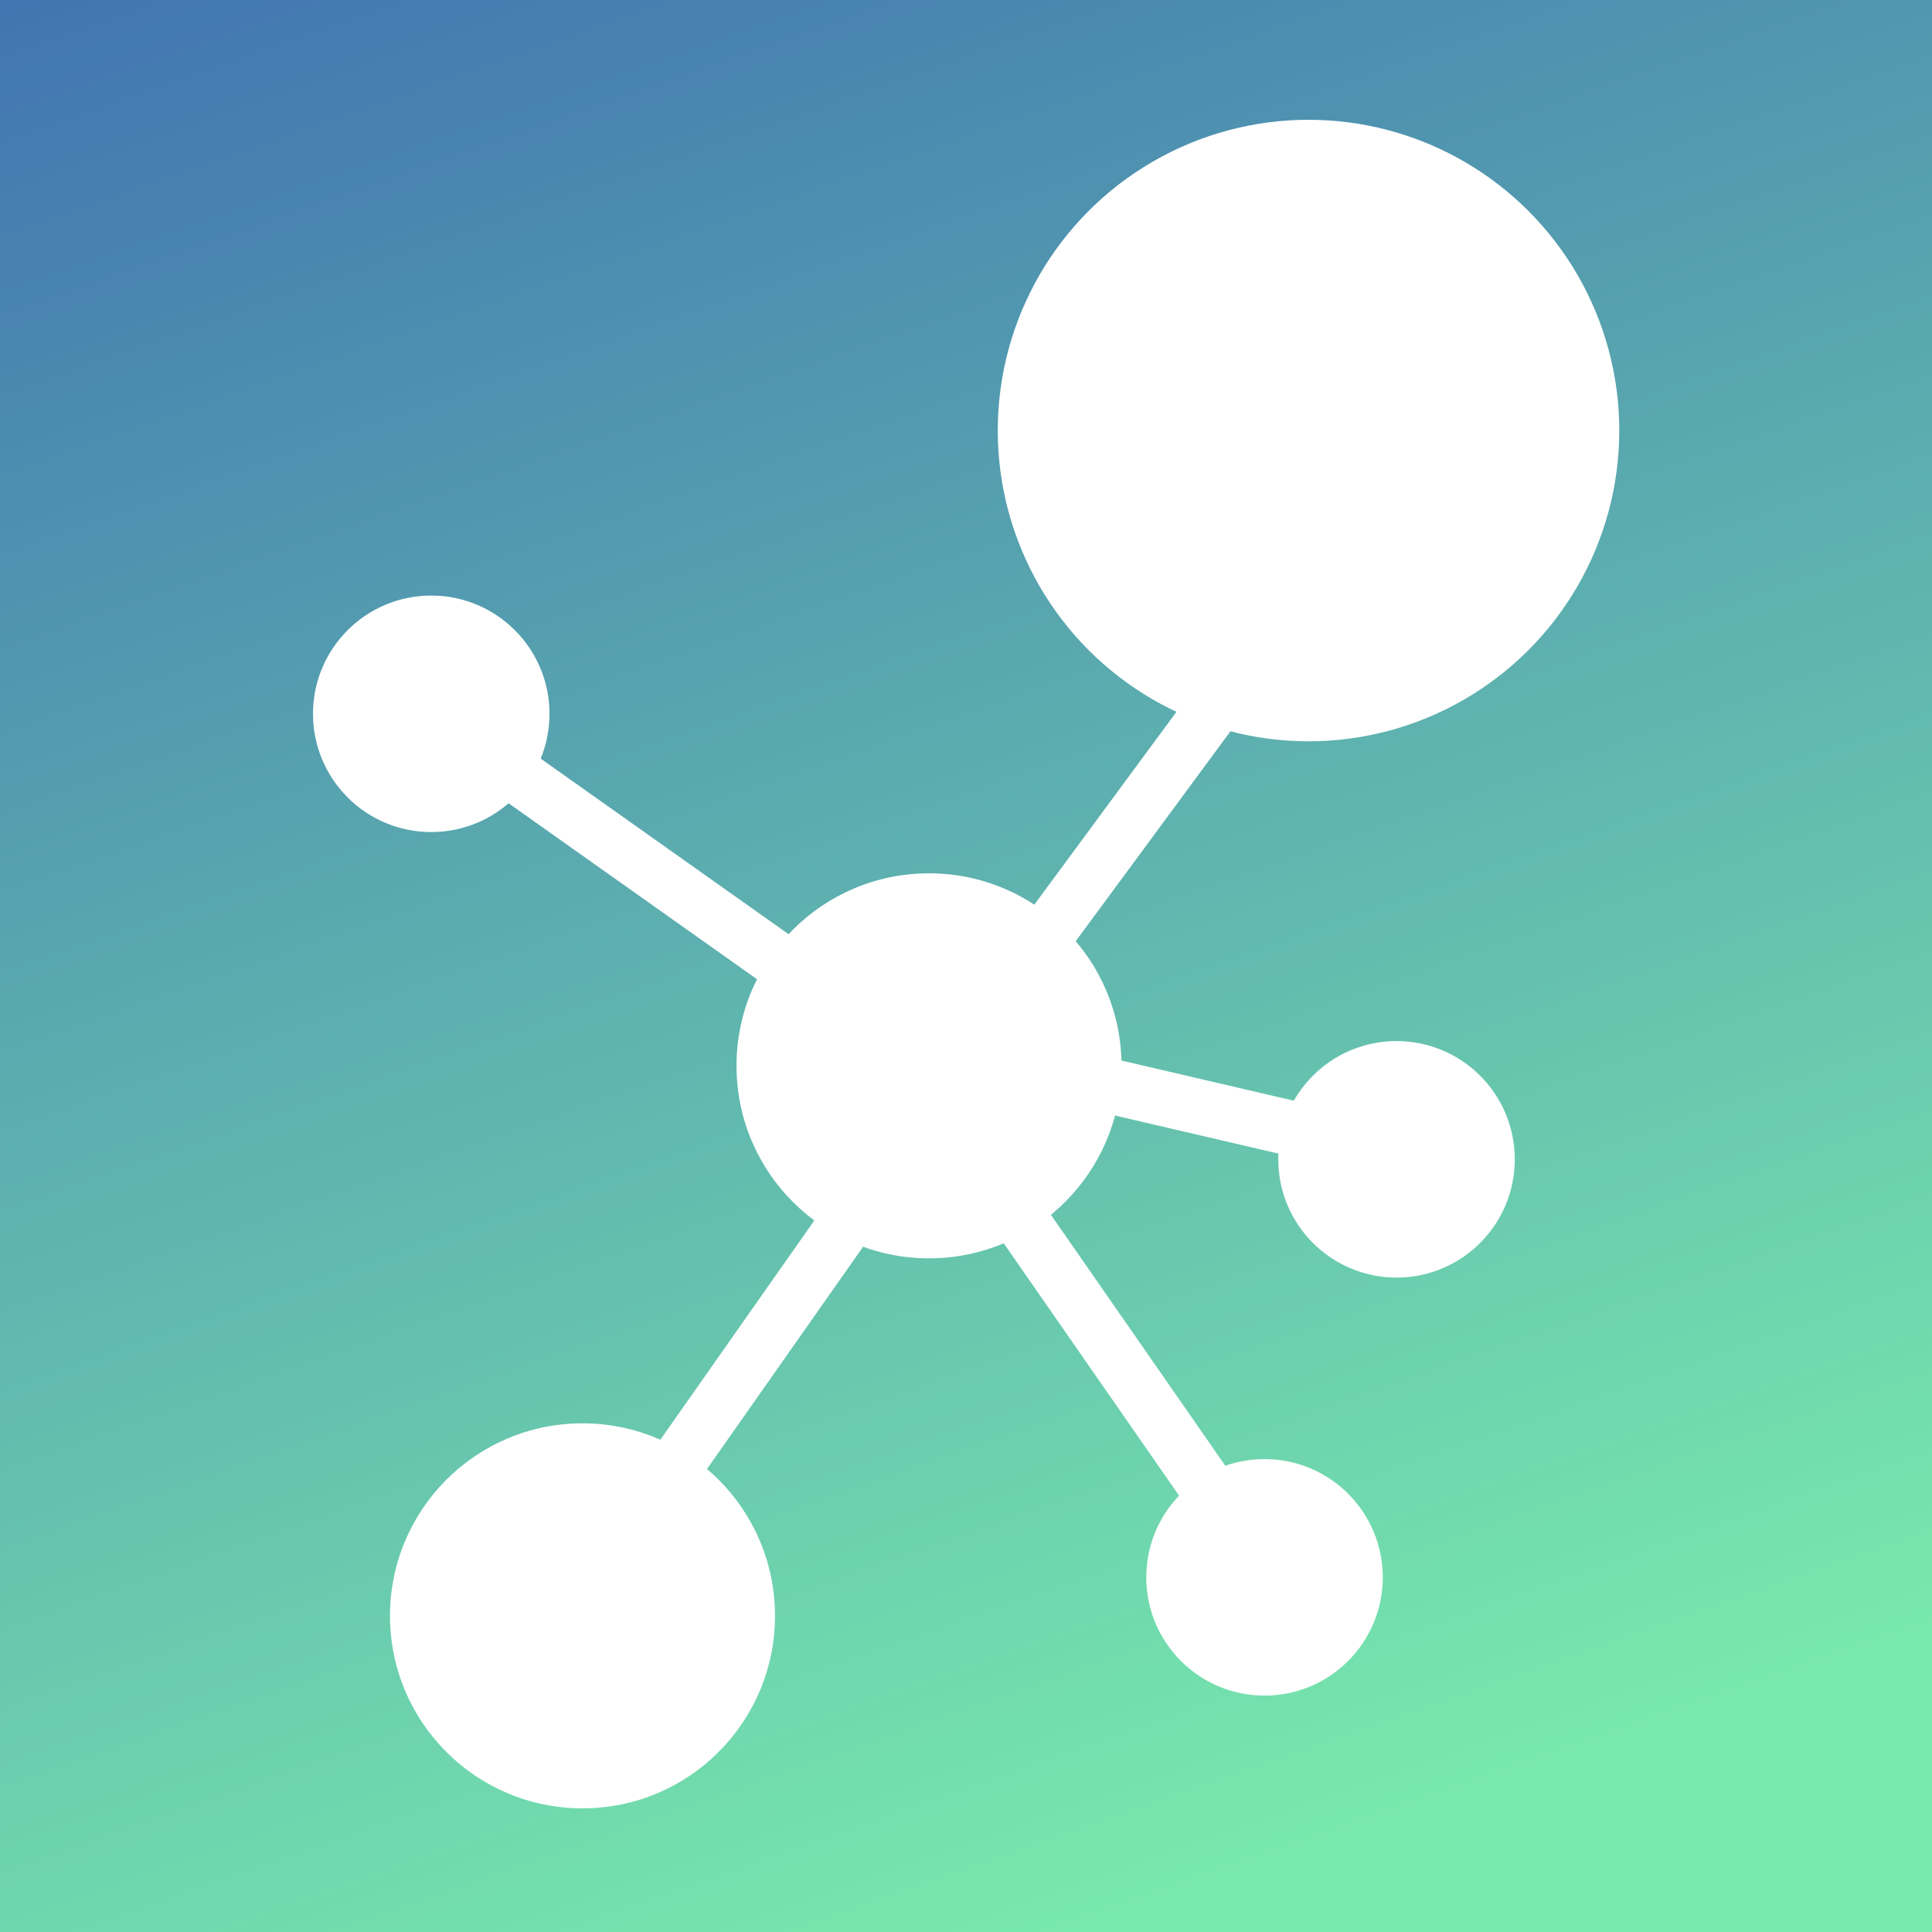
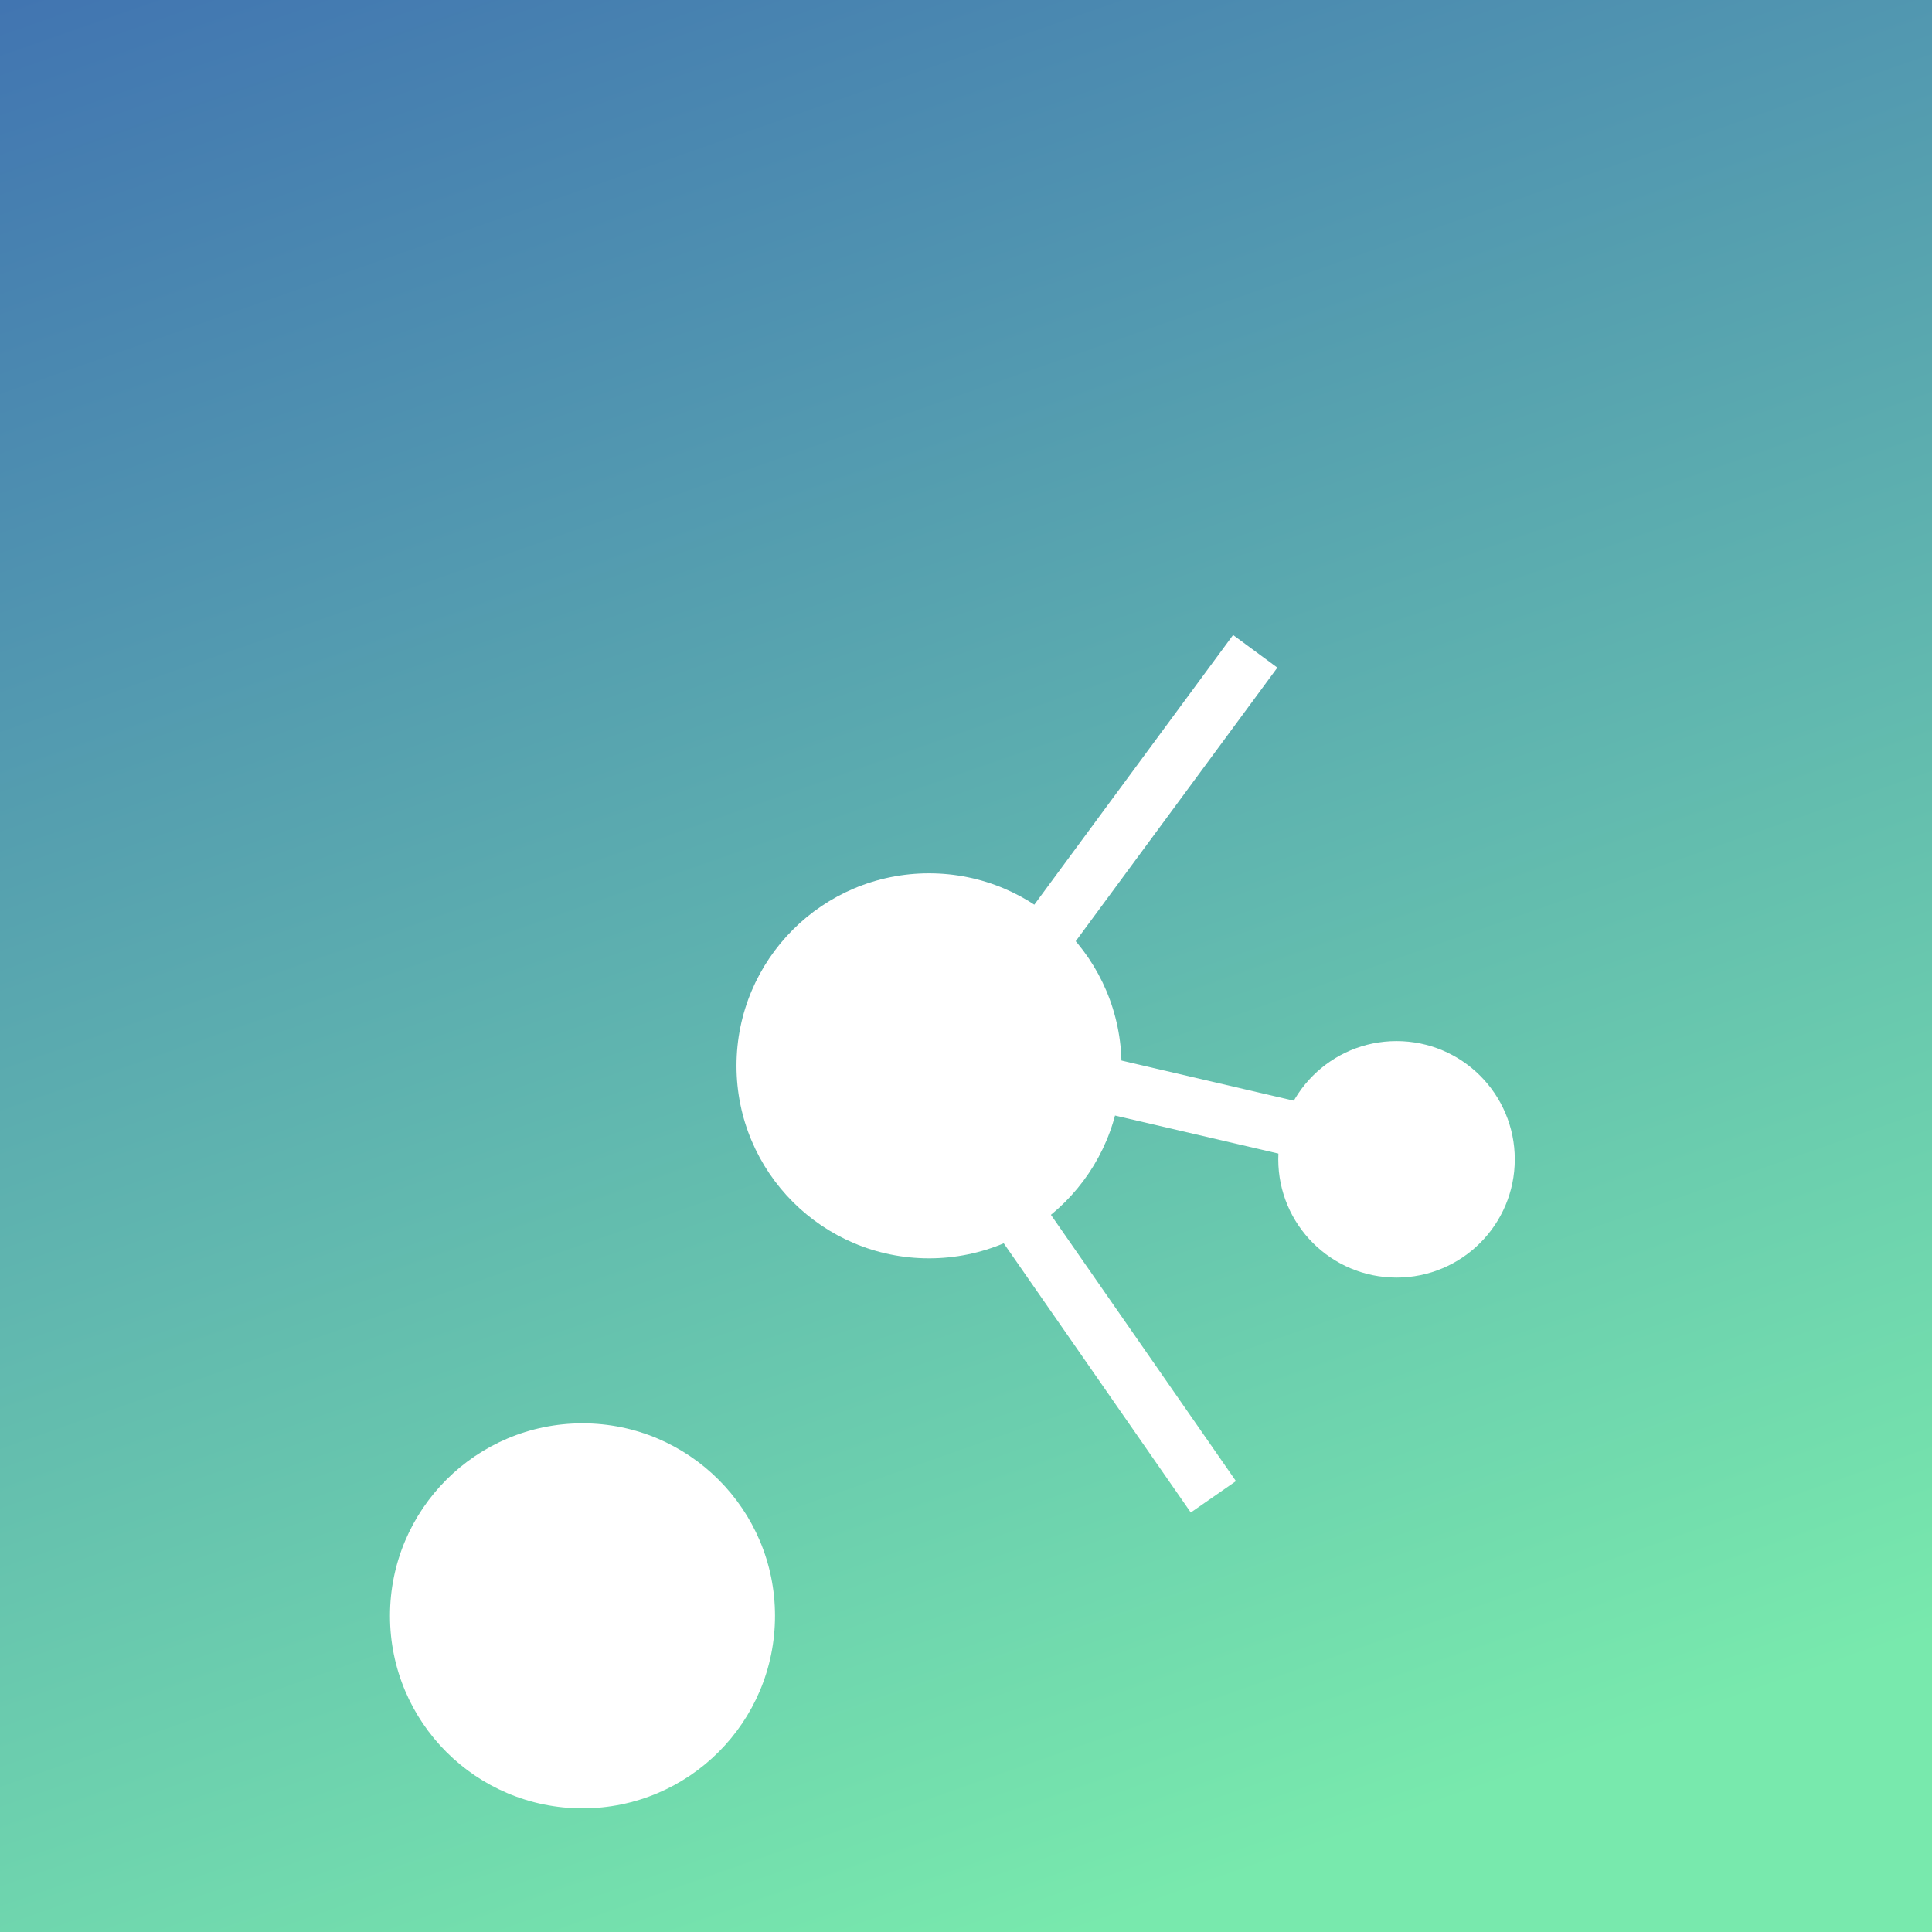
<svg xmlns="http://www.w3.org/2000/svg" width="500" height="500" viewBox="0 0 500 500" fill="none">
  <rect x="0" y="0" width="500" height="500" fill="#333333" stroke="none" />
  <rect width="500" height="500" fill="url(#paint0_linear_1_2)" />
  <circle cx="240.427" cy="275.834" r="49.821" fill="white" />
  <circle cx="150.749" cy="418.179" r="49.821" fill="white" />
-   <circle cx="111.604" cy="184.733" r="30.604" fill="white" />
  <circle cx="361.42" cy="300.033" r="30.604" fill="white" />
-   <circle cx="327.257" cy="408.215" r="30.604" fill="white" />
-   <circle cx="338.645" cy="111.425" r="80.425" fill="white" />
  <rect x="266.761" y="235.374" width="88.254" height="14.235" transform="rotate(-53.606 266.761 235.374)" fill="white" />
  <rect x="262.946" y="268.119" width="87.542" height="14.235" transform="rotate(13.109 262.946 268.119)" fill="white" />
  <rect x="269.909" y="311.42" width="87.542" height="14.235" transform="rotate(55.204 269.909 311.42)" fill="white" />
-   <rect x="225.411" y="319.744" width="87.542" height="14.235" transform="rotate(125.08 225.411 319.744)" fill="white" />
-   <rect x="200.837" y="256.91" width="87.542" height="14.235" transform="rotate(-144.692 200.837 256.91)" fill="white" />
  <defs>
    <linearGradient id="paint0_linear_1_2" x1="282" y1="500" x2="84" y2="-64" gradientUnits="userSpaceOnUse">
      <stop stop-color="#78E9AD" />
      <stop offset="1" stop-color="#3E6EB1" />
    </linearGradient>
  </defs>
</svg>